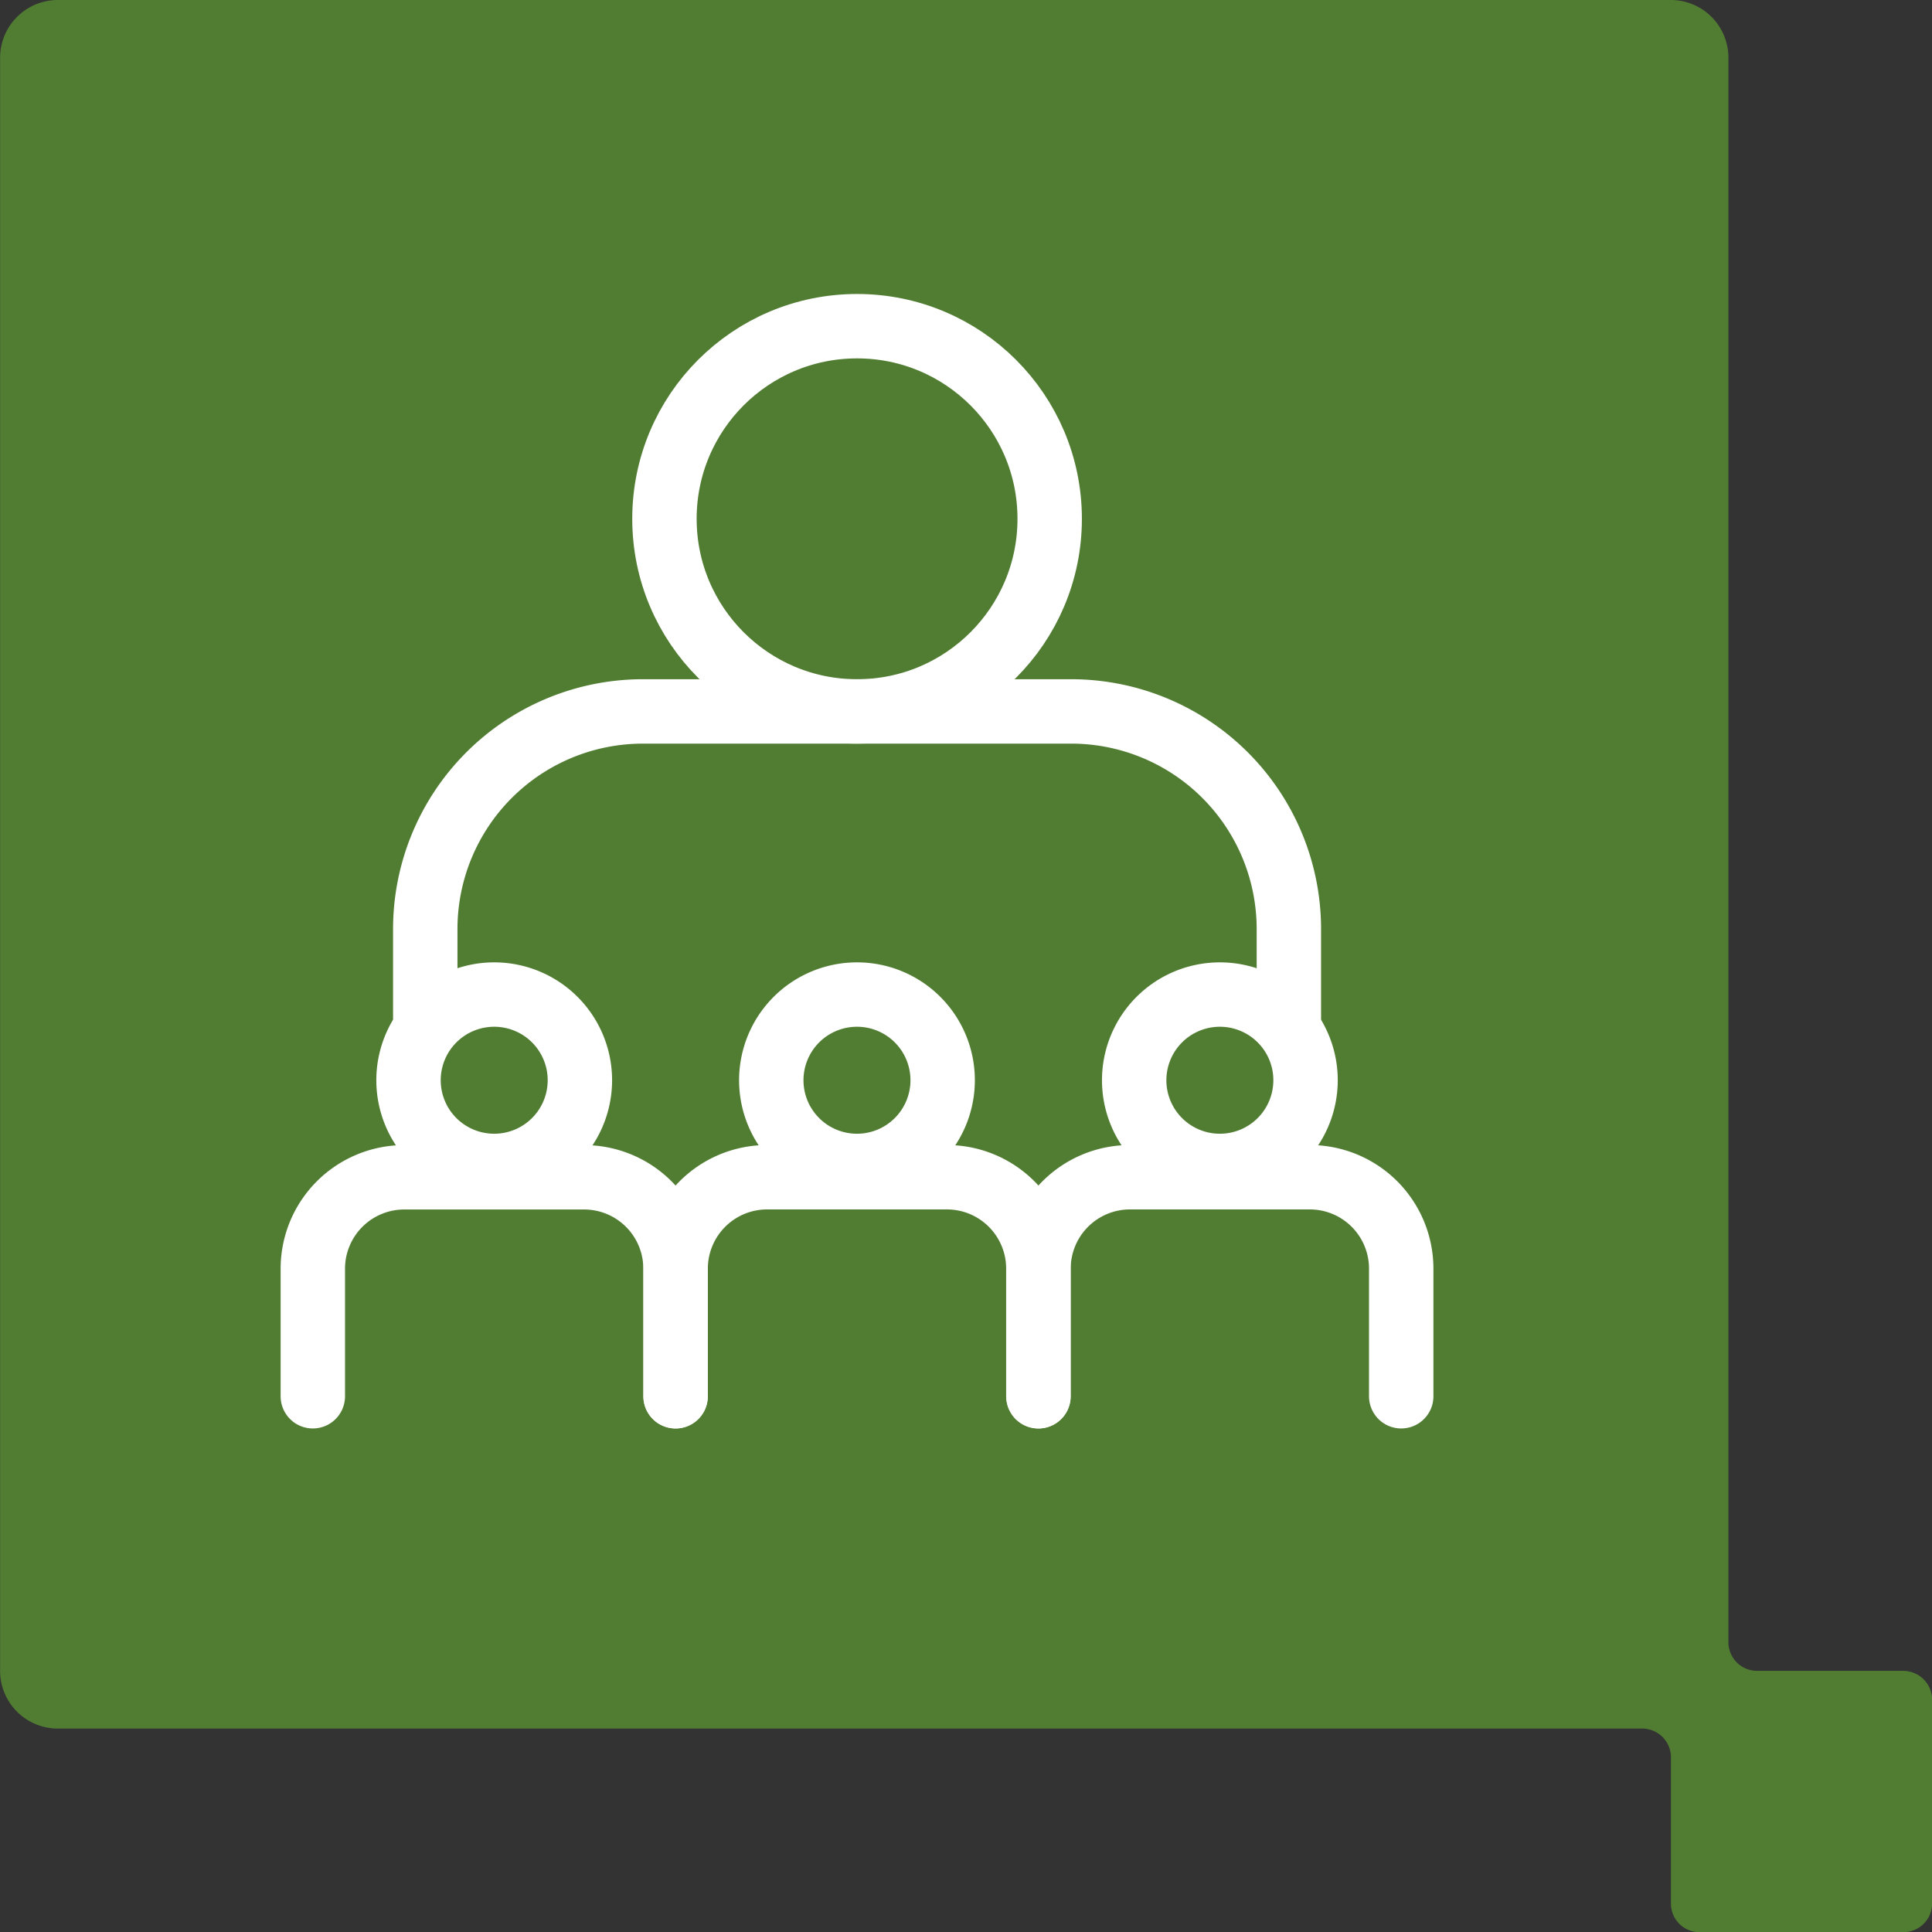
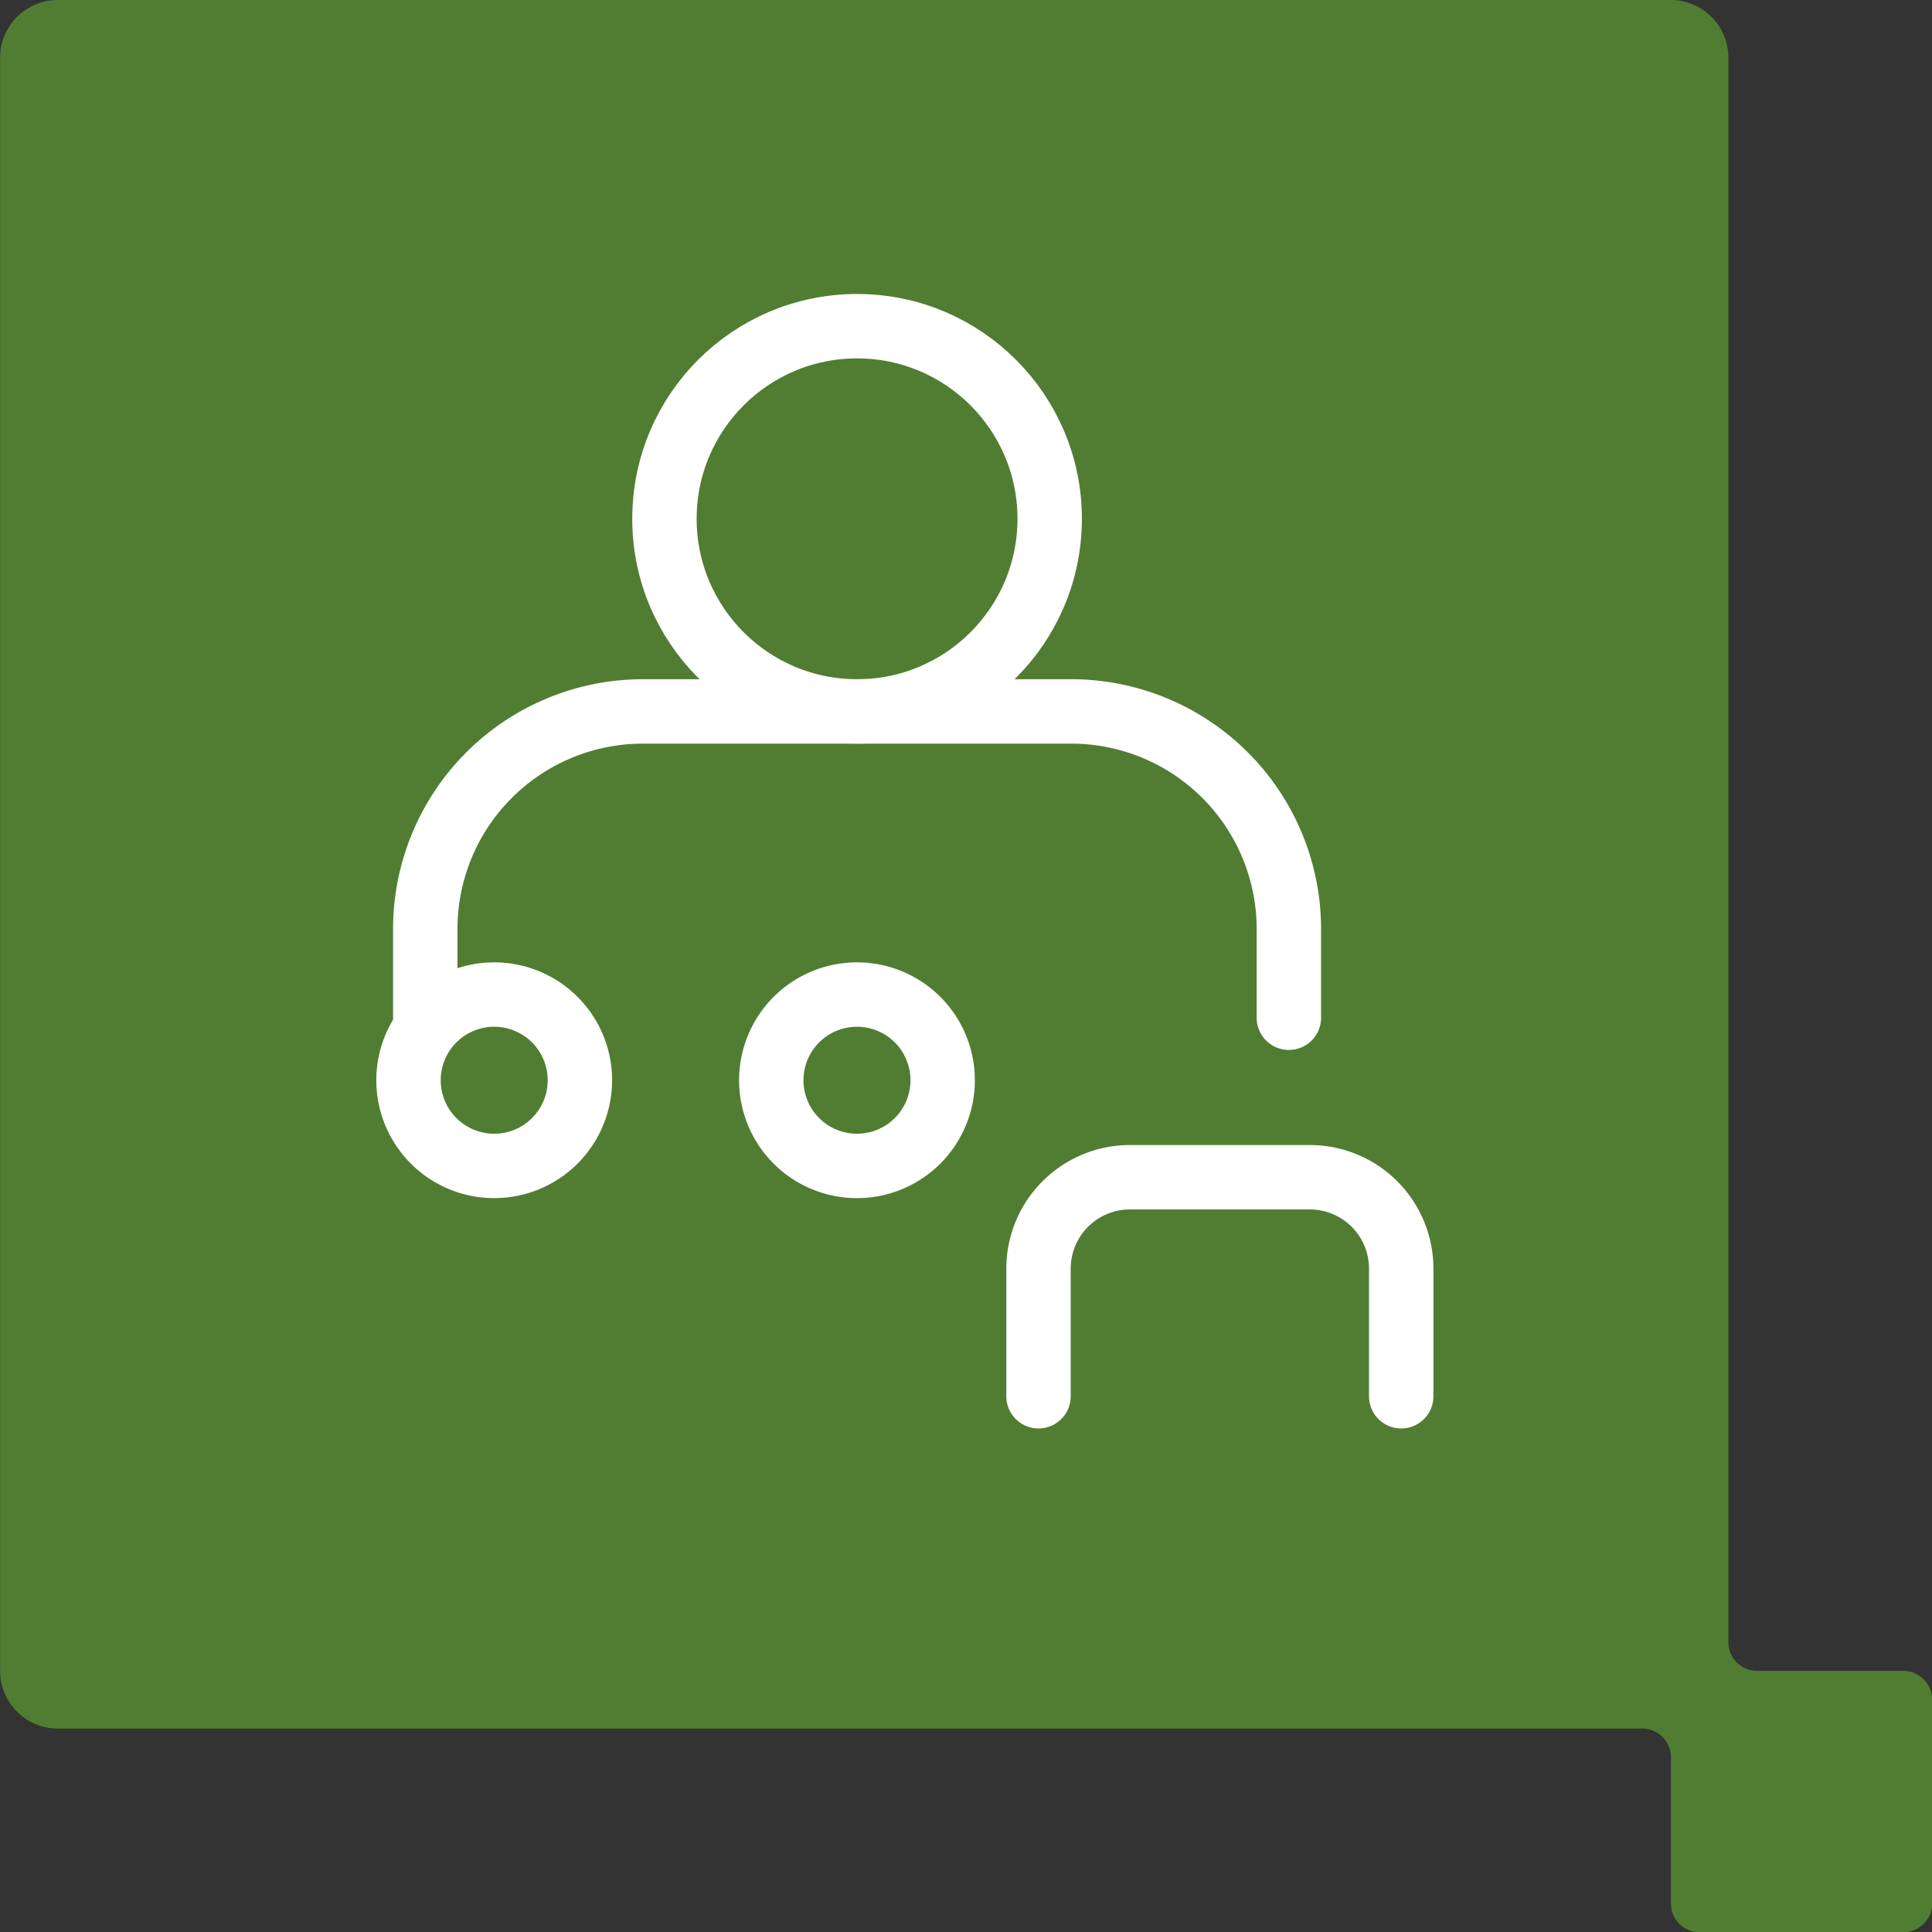
<svg xmlns="http://www.w3.org/2000/svg" width="60" height="60" viewBox="0 0 60 60">
  <rect x="0" y="0" width="60" height="60" fill="#333333" stroke="none" />
  <g id="Icon-Micromanage" transform="translate(0 -1069)">
    <path id="Path_273" data-name="Path 273" d="M114.521,230.126h-4.535a.892.892,0,0,1-.891-.892V180.027a1.79,1.79,0,0,0-1.784-1.791h-50.1a1.794,1.794,0,0,0-1.79,1.791v50.1a1.792,1.792,0,0,0,1.79,1.791h49.2a.894.894,0,0,1,.9.9v4.533a.886.886,0,0,0,.887.89h6.324a.892.892,0,0,0,.9-.89v-6.325a.9.9,0,0,0-.9-.9" transform="translate(-55.418 890.764)" fill="#517d32" />
    <g id="Group_1447" data-name="Group 1447" transform="translate(-620.983 863.711)">
      <ellipse id="Ellipse_6" data-name="Ellipse 6" cx="5.982" cy="5.982" rx="5.982" ry="5.982" transform="translate(641.618 215.419)" fill="none" stroke="#fff" stroke-miterlimit="10" stroke-width="2" />
      <path id="Path_990" data-name="Path 990" d="M.5,20.328V17.556a6.76,6.76,0,0,1,6.74-6.74H20.58a6.76,6.76,0,0,1,6.74,6.74v2.773" transform="translate(633.69 216.567)" fill="none" stroke="#fff" stroke-linecap="round" stroke-miterlimit="10" stroke-width="2" />
      <path id="Path_991" data-name="Path 991" d="M15.9,18.7a2.661,2.661,0,1,1-2.658-2.66A2.659,2.659,0,0,1,15.9,18.7Z" transform="translate(634.358 220.136)" fill="none" stroke="#fff" stroke-miterlimit="10" stroke-width="2" />
-       <path id="Path_992" data-name="Path 992" d="M8.925,26V22.028a2.84,2.84,0,0,1,2.832-2.83h5.6a2.839,2.839,0,0,1,2.832,2.83V26" transform="translate(633.041 222.651)" fill="none" stroke="#fff" stroke-linecap="round" stroke-miterlimit="10" stroke-width="2" />
-       <path id="Path_993" data-name="Path 993" d="M22.176,18.7a2.661,2.661,0,1,1-2.66-2.66A2.66,2.66,0,0,1,22.176,18.7Z" transform="translate(639.352 220.136)" fill="none" stroke="#fff" stroke-miterlimit="10" stroke-width="2" />
      <path id="Path_994" data-name="Path 994" d="M15.2,26V22.028a2.84,2.84,0,0,1,2.832-2.83h5.6a2.839,2.839,0,0,1,2.832,2.83V26" transform="translate(638.035 222.651)" fill="none" stroke="#fff" stroke-linecap="round" stroke-miterlimit="10" stroke-width="2" />
      <path id="Path_995" data-name="Path 995" d="M9.628,18.7a2.661,2.661,0,1,1-2.66-2.66A2.66,2.66,0,0,1,9.628,18.7Z" transform="translate(629.364 220.136)" fill="none" stroke="#fff" stroke-miterlimit="10" stroke-width="2" />
-       <path id="Path_996" data-name="Path 996" d="M2.651,26V22.028A2.84,2.84,0,0,1,5.483,19.2h5.6a2.839,2.839,0,0,1,2.832,2.83V26" transform="translate(628.047 222.651)" fill="none" stroke="#fff" stroke-linecap="round" stroke-miterlimit="10" stroke-width="2" />
    </g>
  </g>
</svg>